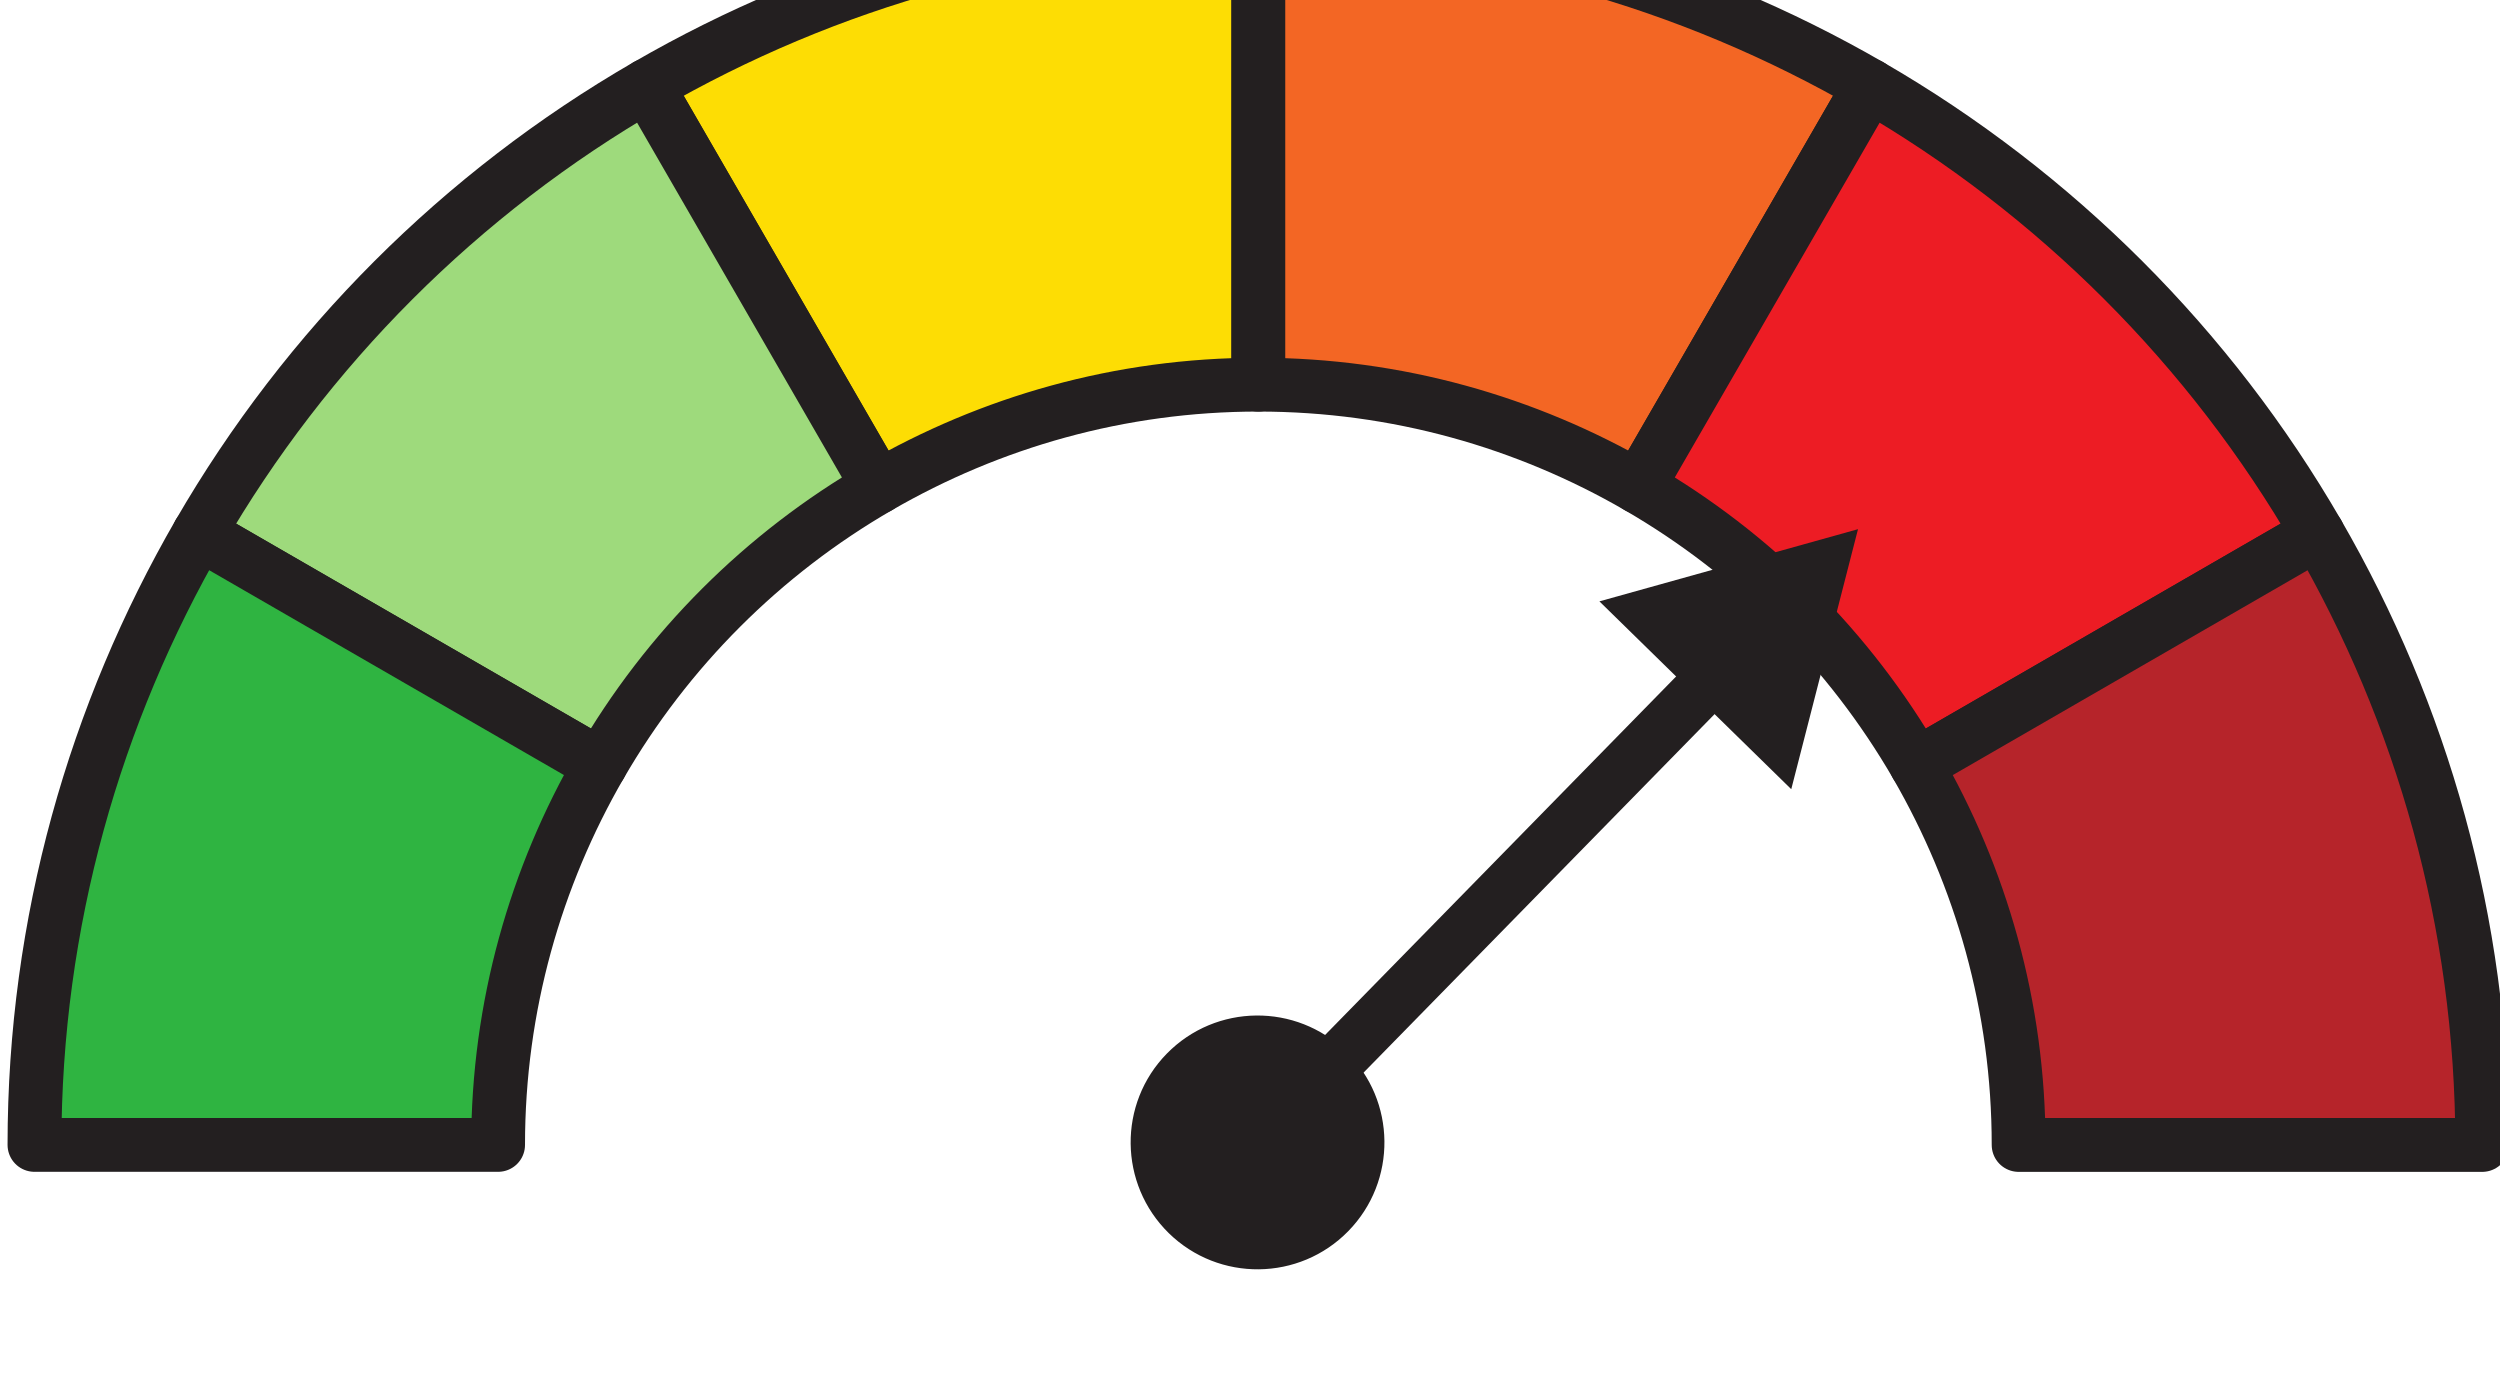
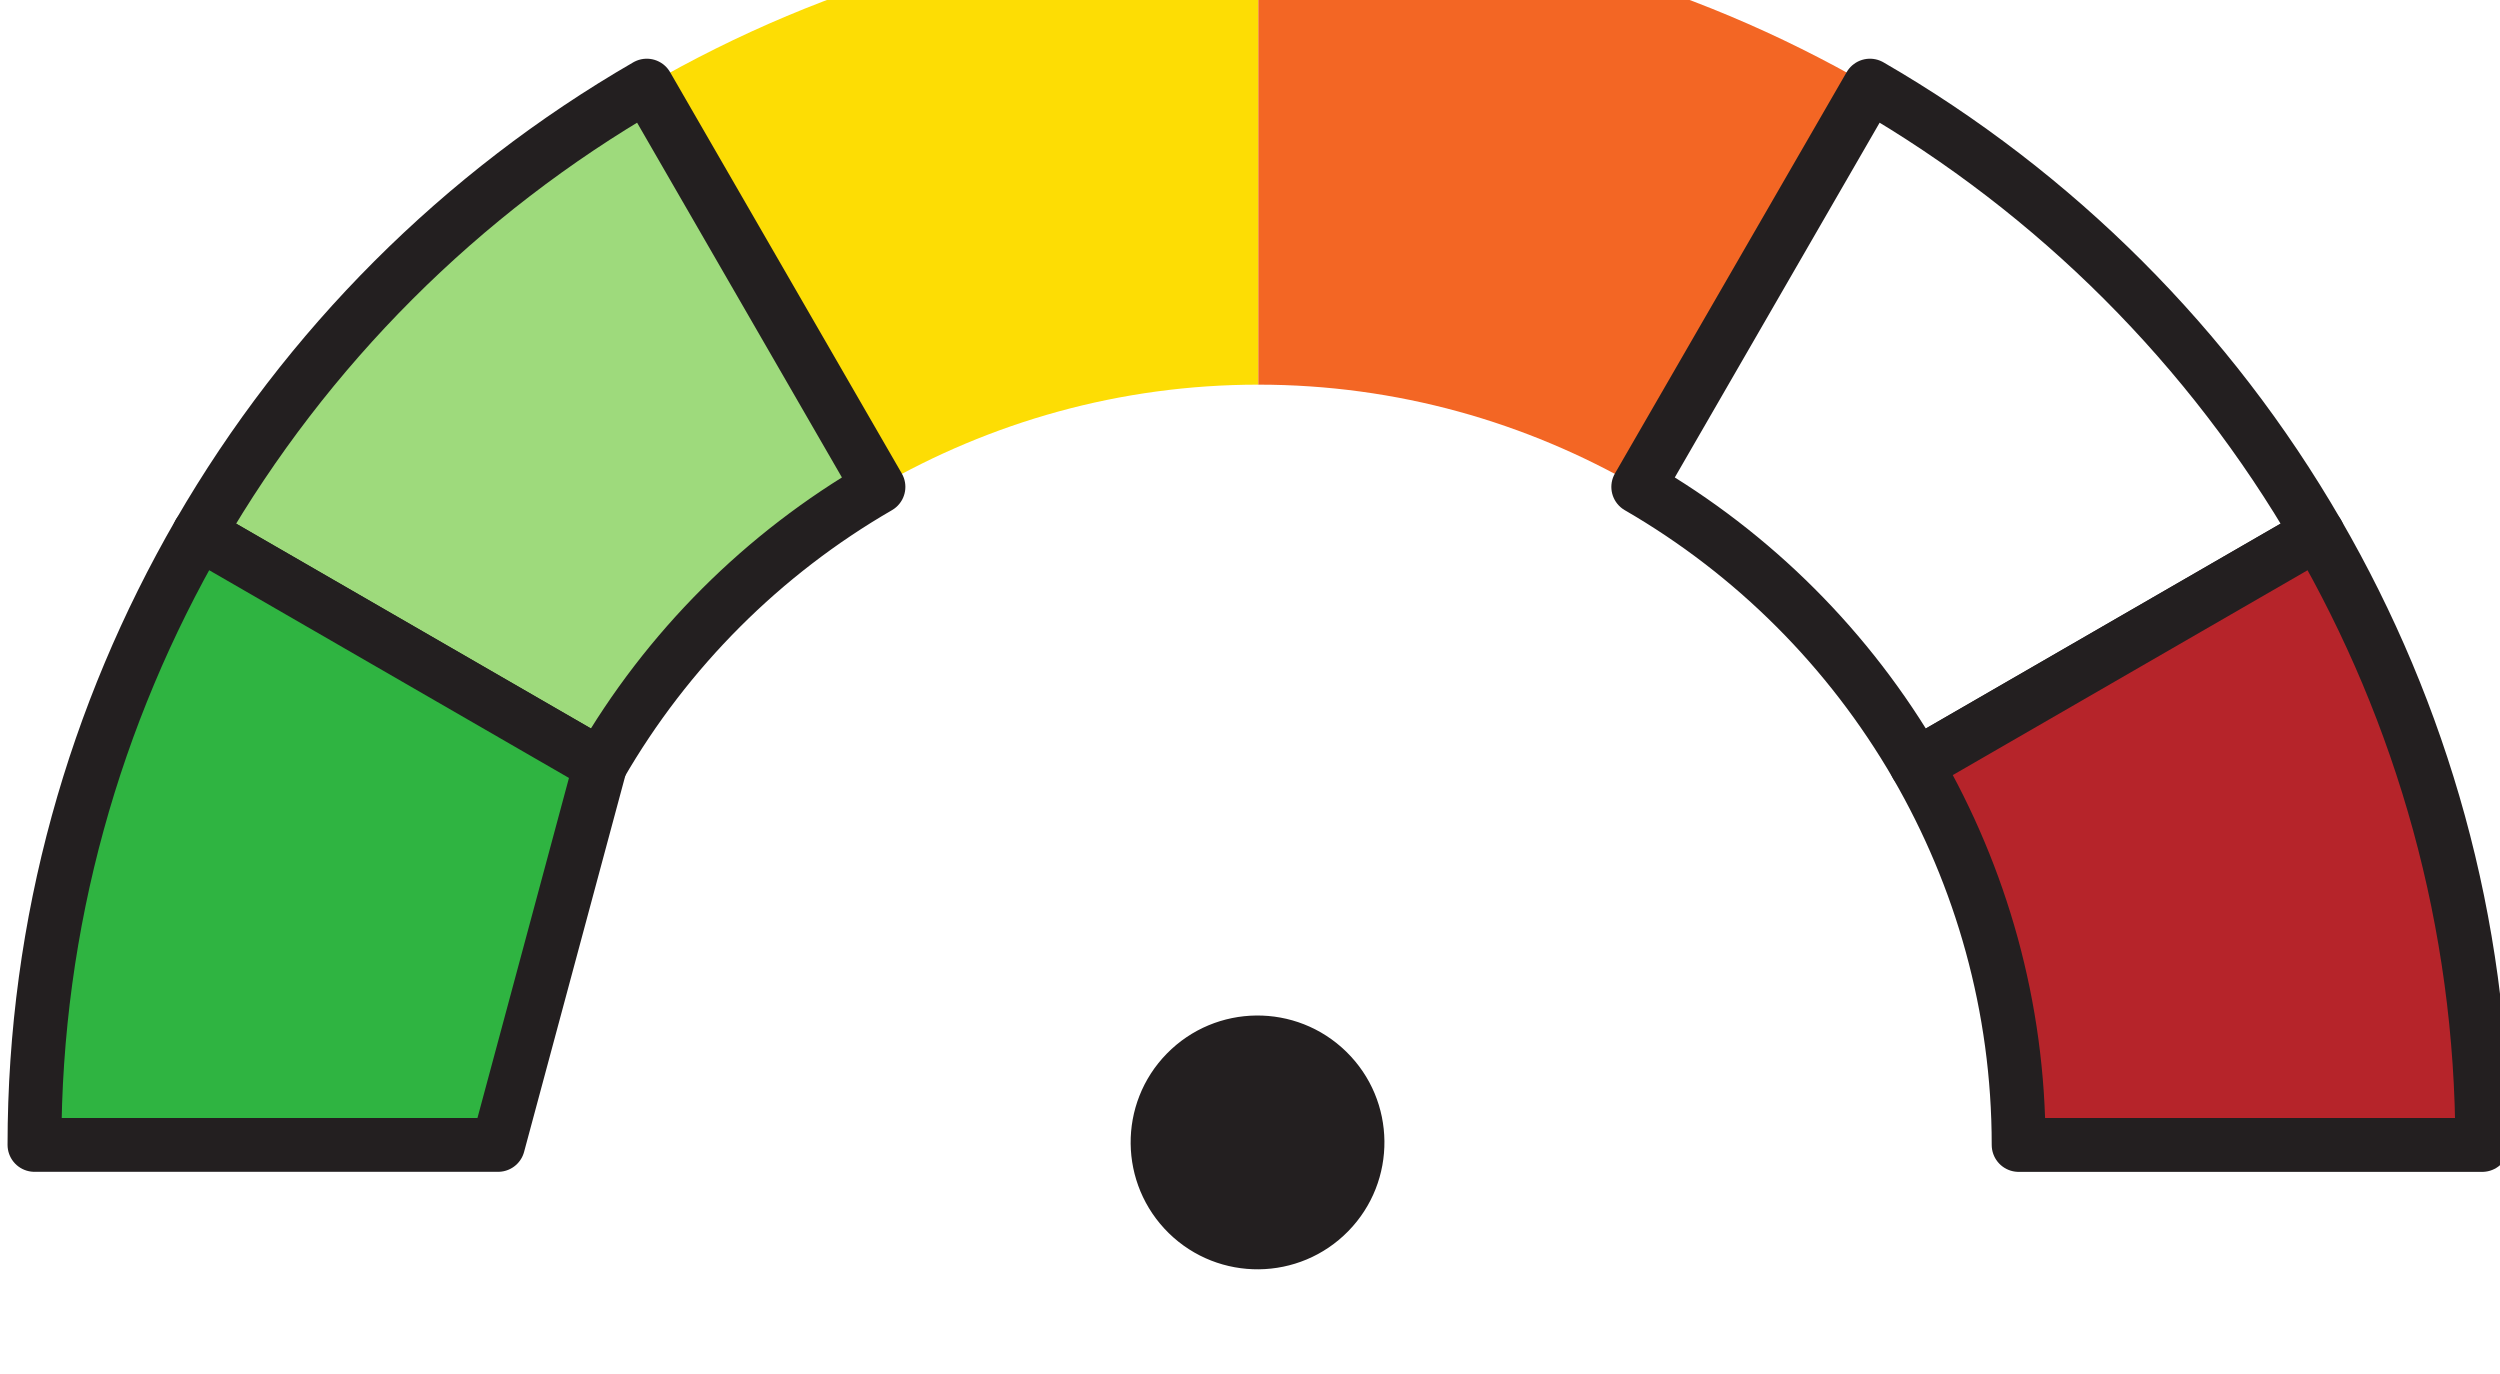
<svg xmlns="http://www.w3.org/2000/svg" xmlns:ns1="http://sodipodi.sourceforge.net/DTD/sodipodi-0.dtd" xmlns:ns2="http://www.inkscape.org/namespaces/inkscape" width="18.032mm" height="9.913mm" viewBox="0 0 18.032 9.913" version="1.1" id="svg136626">
  <ns1:namedview id="namedview136628" pagecolor="#505050" bordercolor="#eeeeee" borderopacity="1" ns2:showpageshadow="0" ns2:pageopacity="0" ns2:pagecheckerboard="0" ns2:deskcolor="#505050" ns2:document-units="mm" showgrid="false" />
  <defs id="defs136623">
    <clipPath clipPathUnits="userSpaceOnUse" id="clipPath12444">
      <path d="m 243.618,3407.783 h 51.115 v 28.1 h -51.115 z" id="path12442" />
    </clipPath>
  </defs>
  <g ns2:label="Layer 1" ns2:groupmode="layer" id="layer1" transform="translate(-101.799,-101.008)">
    <g id="g12438" transform="matrix(0.353,0,0,-0.353,15.856,1313.111)">
      <g id="g12440" clip-path="url(#clipPath12444)">
        <g id="g12446" transform="translate(261.414,3423.771)">
          <path d="m 0,0 -4.734,8.198 c 3.678,2.129 7.939,3.364 12.497,3.364 V 2.089 C 4.93,2.089 2.285,1.321 0,0" style="fill:#fddd04;fill-opacity:1;fill-rule:nonzero;stroke:none" id="path12448" />
        </g>
        <g id="g12450" transform="translate(261.414,3423.771)">
-           <path d="m 0,0 -4.734,8.198 c 3.678,2.129 7.939,3.364 12.497,3.364 V 2.089 C 4.93,2.089 2.285,1.321 0,0 Z" style="fill:none;stroke:#231f20;stroke-width:1.1;stroke-linecap:round;stroke-linejoin:round;stroke-miterlimit:10;stroke-dasharray:none;stroke-opacity:1" id="path12452" />
-         </g>
+           </g>
        <g id="g12454" transform="translate(255.731,3418.088)">
          <path d="m 0,0 -8.199,4.734 c 2.195,3.795 5.351,6.953 9.148,9.148 L 5.683,5.683 C 3.323,4.318 1.362,2.357 0,0" style="fill:#9eda7c;fill-opacity:1;fill-rule:nonzero;stroke:none" id="path12456" />
        </g>
        <g id="g12458" transform="translate(255.731,3418.088)">
          <path d="m 0,0 -8.199,4.734 c 2.195,3.795 5.351,6.953 9.148,9.148 L 5.683,5.683 C 3.323,4.318 1.362,2.357 0,0 Z" style="fill:none;stroke:#231f20;stroke-width:1.1;stroke-linecap:round;stroke-linejoin:round;stroke-miterlimit:10;stroke-dasharray:none;stroke-opacity:1" id="path12460" />
        </g>
        <g id="g12462" transform="translate(269.176,3425.86)">
          <path d="m 0,0 v 9.473 c 4.558,0 8.817,-1.237 12.497,-3.363 L 7.763,-2.089 C 5.478,-0.768 2.833,0 0,0" style="fill:#f36624;fill-opacity:1;fill-rule:nonzero;stroke:none" id="path12464" />
        </g>
        <g id="g12466" transform="translate(269.176,3425.86)">
-           <path d="m 0,0 v 9.473 c 4.558,0 8.817,-1.237 12.497,-3.363 L 7.763,-2.089 C 5.478,-0.768 2.833,0 0,0 Z" style="fill:none;stroke:#231f20;stroke-width:1.1;stroke-linecap:round;stroke-linejoin:round;stroke-miterlimit:10;stroke-dasharray:none;stroke-opacity:1" id="path12468" />
-         </g>
+           </g>
        <g id="g12470" transform="translate(253.642,3410.326)">
          <path d="m 0,0 h -9.473 c 0,4.558 1.237,8.817 3.363,12.497 L 2.089,7.763 C 0.768,5.478 0,2.833 0,0" style="fill:#2fb441;fill-opacity:1;fill-rule:nonzero;stroke:none" id="path12472" />
        </g>
        <g id="g12474" transform="translate(253.642,3410.326)">
-           <path d="m 0,0 h -9.473 c 0,4.558 1.237,8.817 3.363,12.497 L 2.089,7.763 C 0.768,5.478 0,2.833 0,0 Z" style="fill:none;stroke:#231f20;stroke-width:1.1;stroke-linecap:round;stroke-linejoin:round;stroke-miterlimit:10;stroke-dasharray:none;stroke-opacity:1" id="path12476" />
+           <path d="m 0,0 h -9.473 c 0,4.558 1.237,8.817 3.363,12.497 L 2.089,7.763 Z" style="fill:none;stroke:#231f20;stroke-width:1.1;stroke-linecap:round;stroke-linejoin:round;stroke-miterlimit:10;stroke-dasharray:none;stroke-opacity:1" id="path12476" />
        </g>
        <g id="g12478" transform="translate(276.939,3423.771)">
-           <path d="M 0,0 4.734,8.199 C 8.529,6.004 11.687,2.848 13.882,-0.949 L 5.683,-5.683 C 4.318,-3.326 2.357,-1.363 0,0" style="fill:#ed1c24;fill-opacity:1;fill-rule:nonzero;stroke:none" id="path12480" />
-         </g>
+           </g>
        <g id="g12482" transform="translate(276.939,3423.771)">
          <path d="M 0,0 4.734,8.199 C 8.529,6.004 11.687,2.848 13.882,-0.949 L 5.683,-5.683 C 4.318,-3.326 2.357,-1.363 0,0 Z" style="fill:none;stroke:#231f20;stroke-width:1.1;stroke-linecap:round;stroke-linejoin:round;stroke-miterlimit:10;stroke-dasharray:none;stroke-opacity:1" id="path12484" />
        </g>
        <g id="g12486" transform="translate(282.622,3418.088)">
          <path d="m 0,0 8.199,4.734 c 2.128,-3.678 3.363,-7.939 3.363,-12.497 H 2.089 C 2.089,-4.93 1.321,-2.285 0,0" style="fill:#b6242a;fill-opacity:1;fill-rule:nonzero;stroke:none" id="path12488" />
        </g>
        <g id="g12490" transform="translate(282.622,3418.088)">
          <path d="m 0,0 8.199,4.734 c 2.128,-3.678 3.363,-7.939 3.363,-12.497 H 2.089 C 2.089,-4.93 1.321,-2.285 0,0 Z" style="fill:none;stroke:#231f20;stroke-width:1.1;stroke-linecap:round;stroke-linejoin:round;stroke-miterlimit:10;stroke-dasharray:none;stroke-opacity:1" id="path12492" />
        </g>
        <g id="g12494" transform="translate(278.667,3420.086)">
-           <path d="M 0,0 -9.506,-9.708" style="fill:none;stroke:#231f20;stroke-width:1.1;stroke-linecap:round;stroke-linejoin:round;stroke-miterlimit:4;stroke-dasharray:none;stroke-opacity:1" id="path12496" />
-         </g>
+           </g>
        <g id="g12498" transform="translate(276.145,3421.432)">
-           <path d="M 0,0 5.284,1.475 3.92,-3.838 Z" style="fill:#231f20;fill-opacity:1;fill-rule:nonzero;stroke:none" id="path12500" />
-         </g>
+           </g>
        <g id="g12502" transform="translate(271.013,3408.563)">
          <path d="M 0,0 C 1.001,1.023 0.984,2.666 -0.04,3.667 -1.063,4.668 -2.703,4.651 -3.706,3.629 -4.708,2.606 -4.69,0.964 -3.667,-0.04 -2.643,-1.041 -1.001,-1.023 0,0" style="fill:#231f20;fill-opacity:1;fill-rule:nonzero;stroke:none" id="path12504" />
        </g>
      </g>
    </g>
  </g>
</svg>